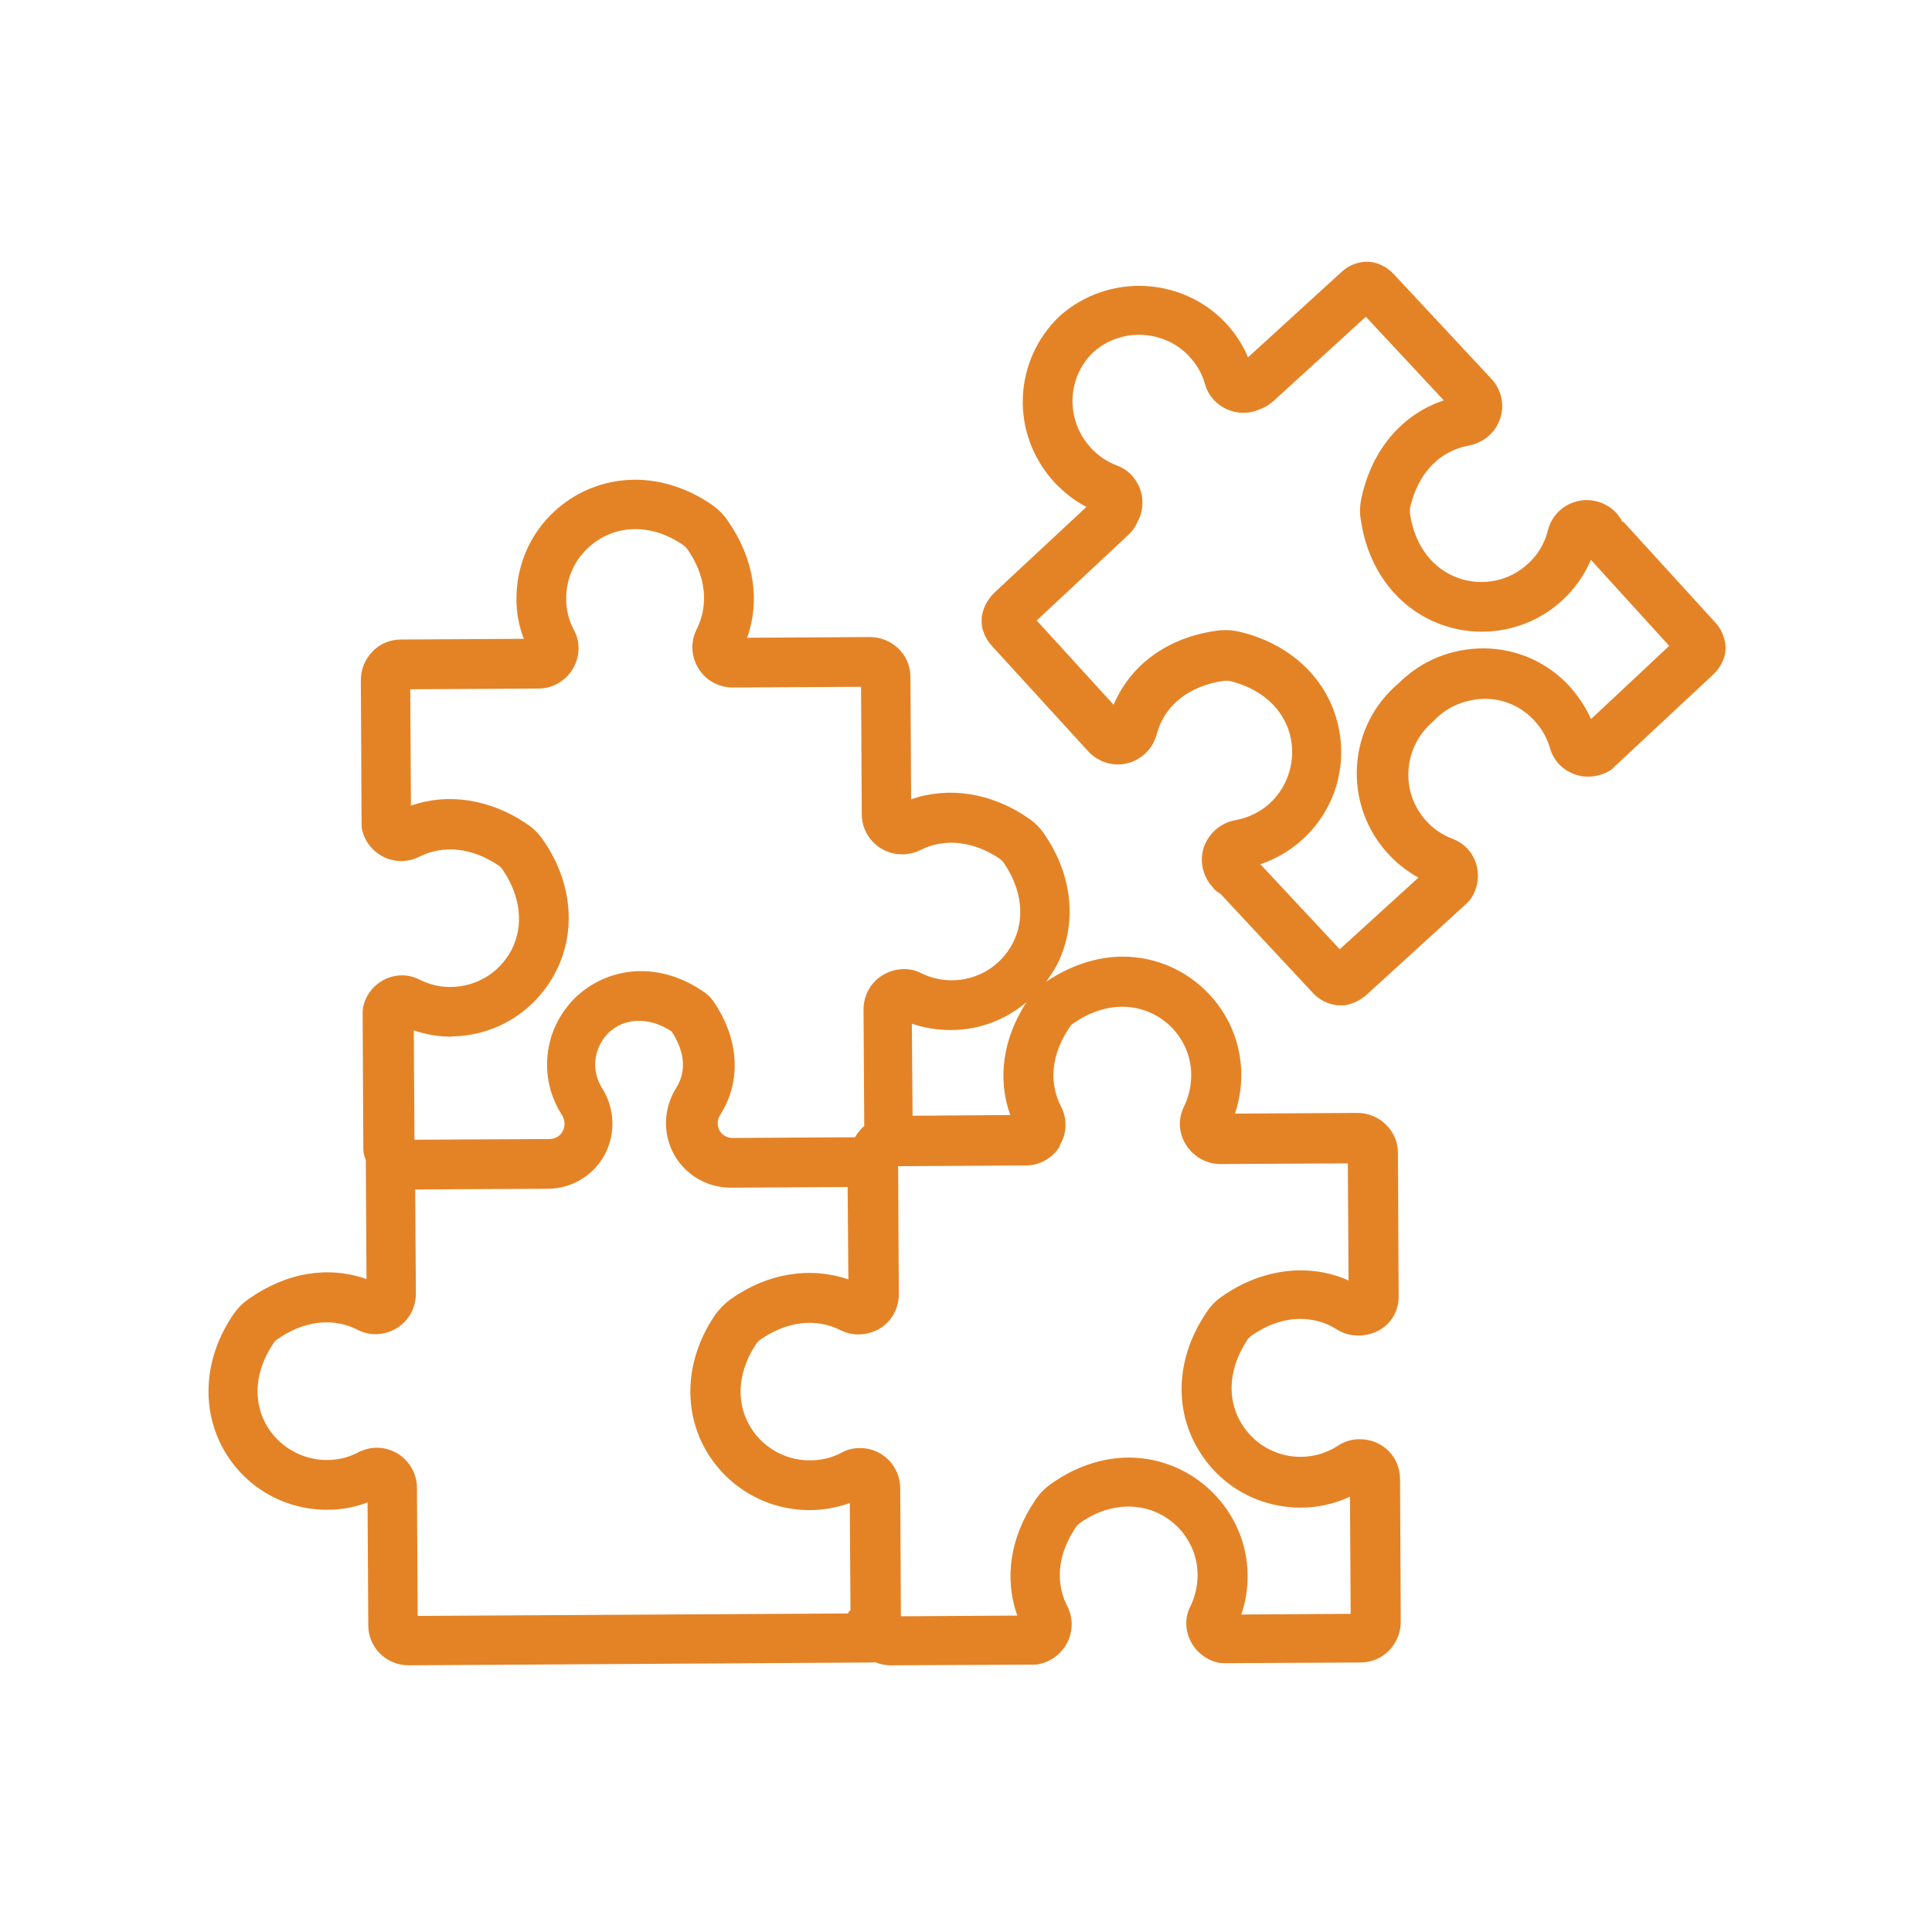
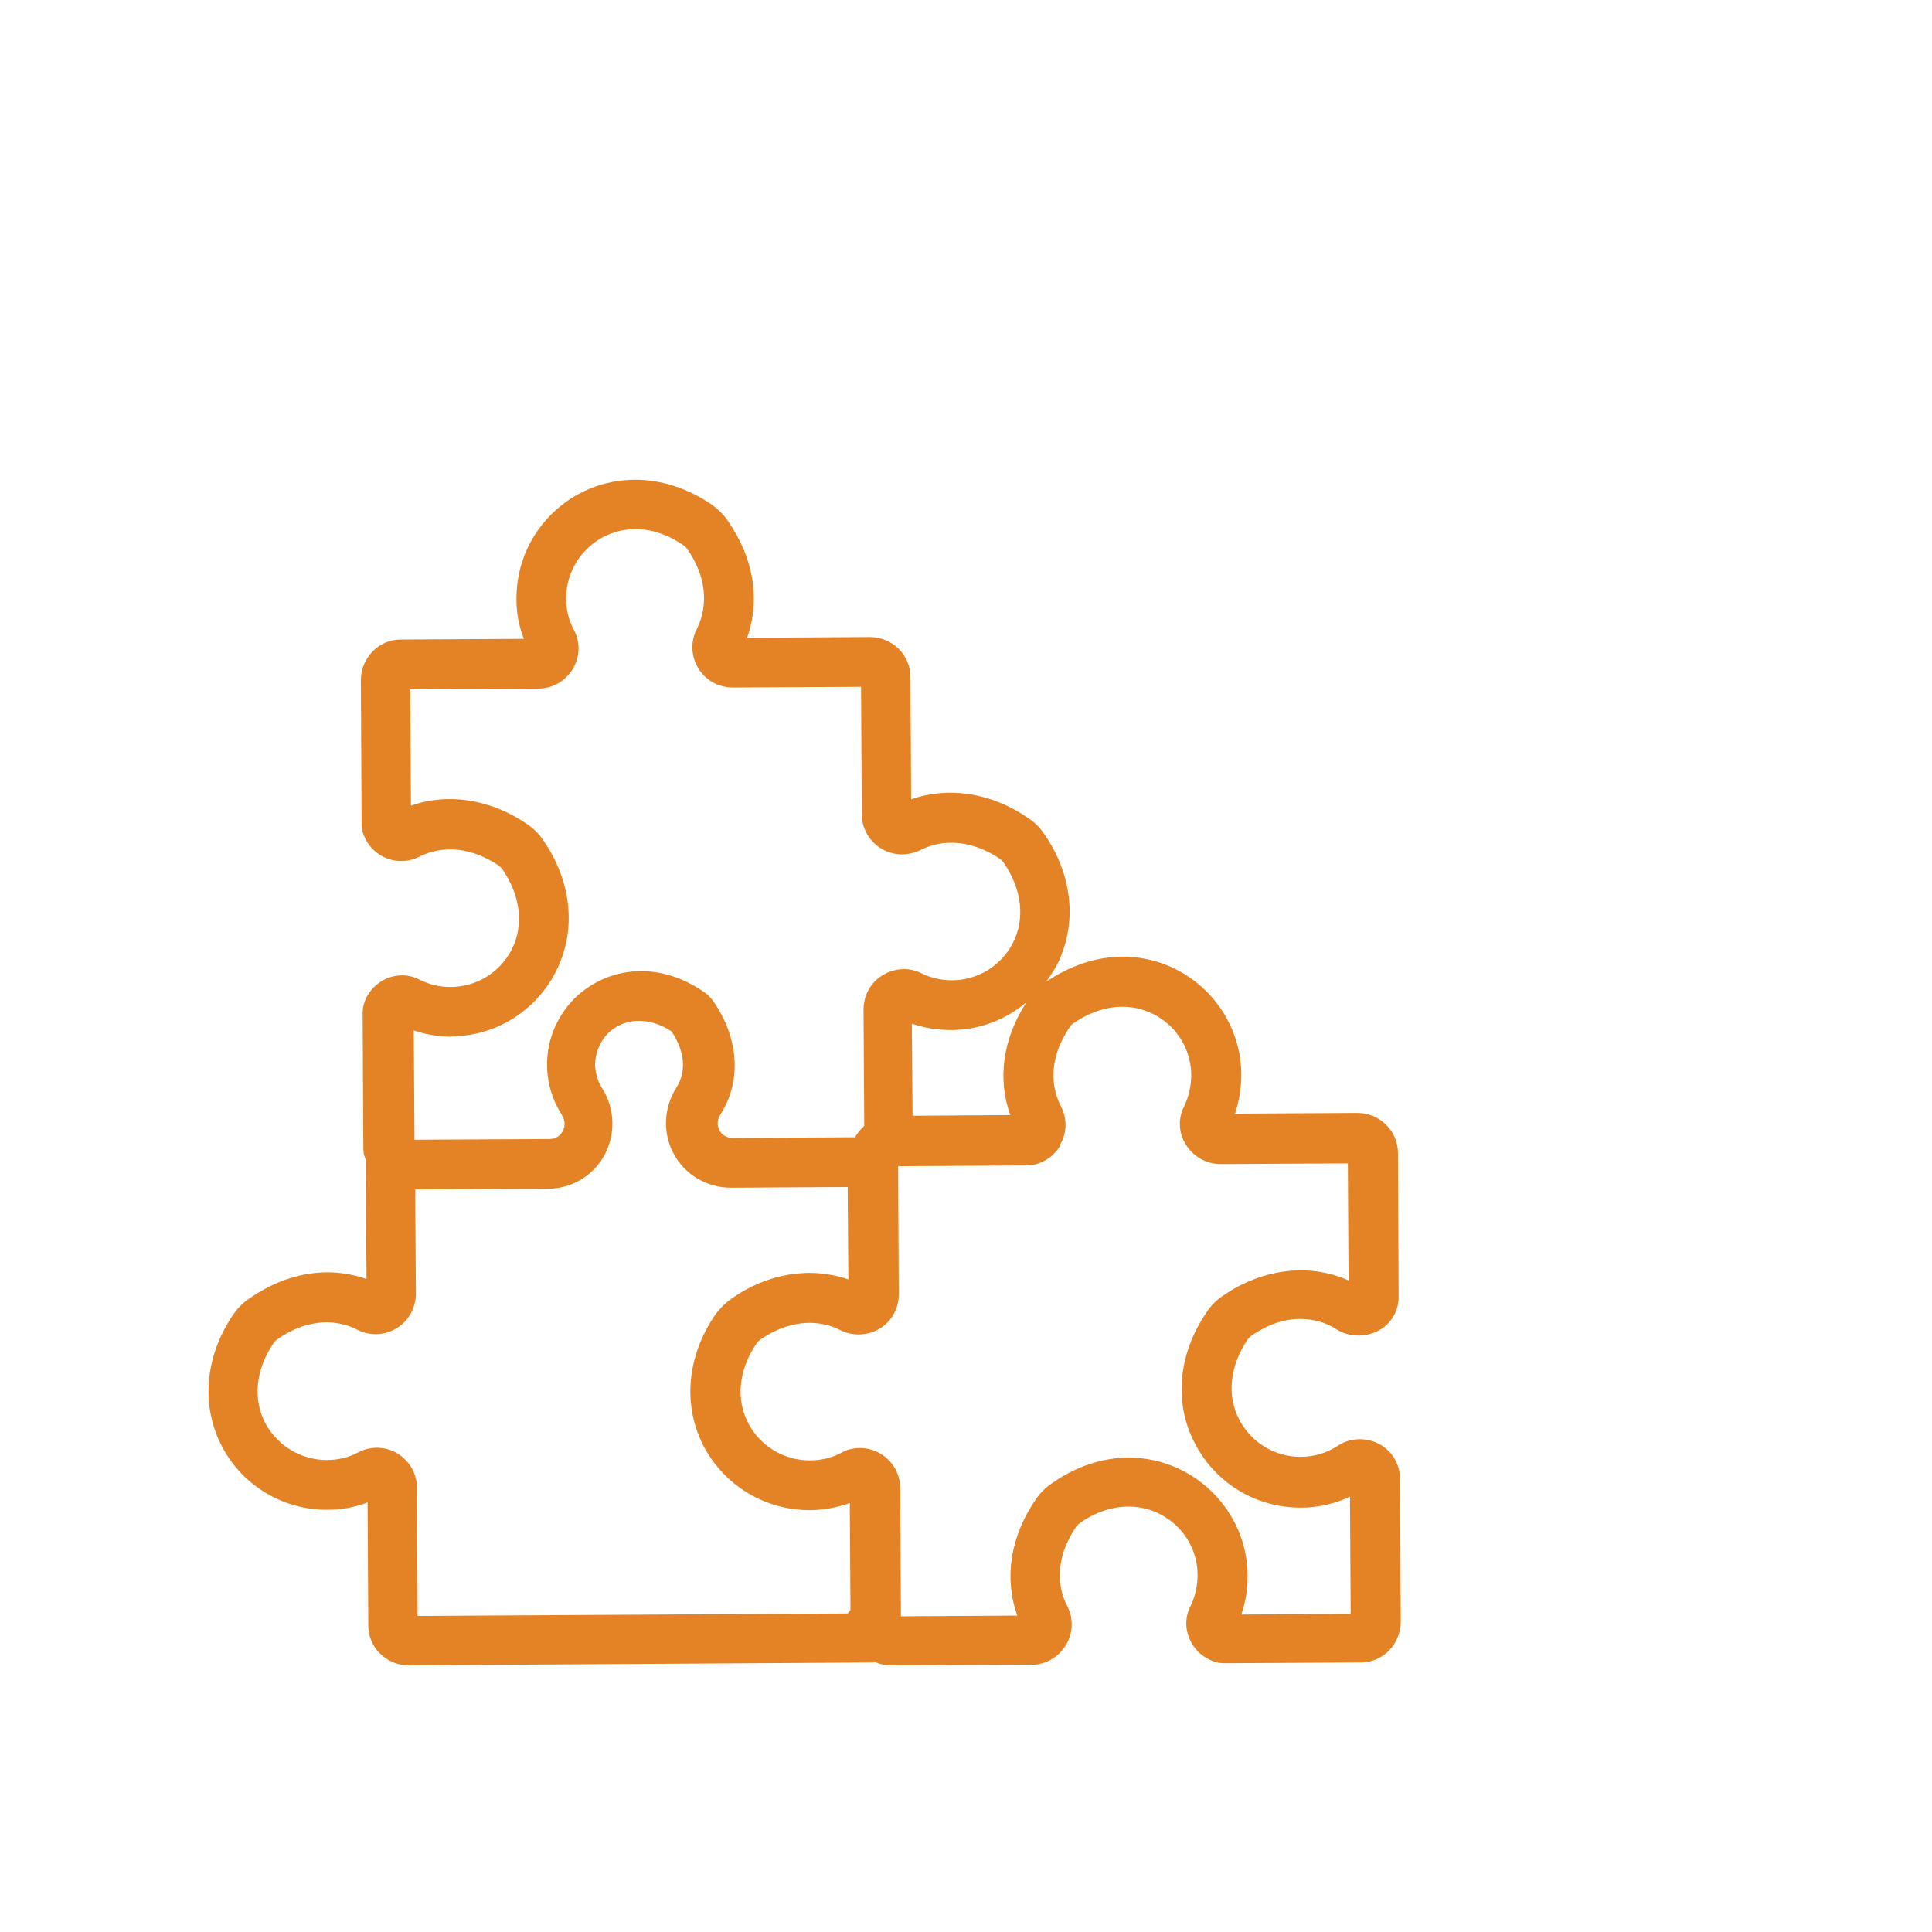
<svg xmlns="http://www.w3.org/2000/svg" id="Layer_1" viewBox="0 0 54.77 54.77">
  <defs>
    <style>      .cls-1 {        fill: #e48326;      }    </style>
  </defs>
-   <path class="cls-1" d="M45.99,14.79c-.03-.07-.08-.14-.13-.2l-.04-.05c-.28-.3-.71-.43-1.11-.33-.41.1-.73.42-.83.83-.09.36-.28.68-.55.93-.53.5-1.29.66-1.98.42-.74-.26-1.25-.93-1.38-1.84,0-.05,0-.1,0-.14.22-.98.82-1.62,1.67-1.78.42-.08.76-.37.89-.77.13-.39.03-.82-.25-1.12l-2.77-2.97c-.16-.17-.35-.28-.57-.33-.06-.01-.12-.02-.18-.02-.28,0-.54.11-.74.3l-2.64,2.41c-.15-.36-.36-.68-.63-.97-1.24-1.32-3.34-1.42-4.71-.2-1.33,1.27-1.4,3.34-.16,4.7.27.29.57.53.92.71l-2.61,2.43c-.06.06-.11.12-.13.15-.13.17-.21.37-.23.57,0,.06,0,.12,0,.18.03.23.13.43.28.6l2.74,3c.28.3.7.44,1.1.34.41-.1.73-.41.84-.82.22-.83.92-1.38,1.91-1.52.05,0,.1,0,.14,0,.9.21,1.53.77,1.73,1.53.18.7-.04,1.45-.57,1.94-.27.25-.61.41-.97.48-.42.07-.76.37-.9.76-.13.39-.04.82.24,1.13l.04.05c.05.06.12.11.19.15l2.62,2.81c.18.2.43.32.7.35.03,0,.06,0,.09,0,.03,0,.07,0,.1,0,.13-.02.25-.06.37-.12.06-.03.14-.08.24-.16l2.86-2.61s.07-.07.1-.11c.21-.29.27-.66.17-1-.1-.34-.35-.6-.67-.72-.29-.11-.54-.28-.75-.51-.36-.4-.54-.91-.5-1.45.04-.54.29-1.02.7-1.37.02-.01.04-.03.05-.05.38-.39.89-.58,1.42-.59.54,0,1.04.23,1.4.62.21.23.36.49.44.78.1.34.34.6.67.73.33.13.71.09,1.02-.09.04-.02.08-.05.11-.09l2.83-2.64c.16-.15.28-.35.33-.57.01-.06.02-.13.02-.19-.01-.27-.12-.53-.3-.72l-2.59-2.84ZM45.1,20.38c-.15-.34-.36-.65-.61-.93-.63-.68-1.49-1.06-2.42-1.07-.92,0-1.77.34-2.42.99-.7.59-1.12,1.42-1.18,2.33-.06.92.25,1.81.87,2.49.25.28.55.51.87.69l-2.23,2.03-2.25-2.41c.44-.15.84-.38,1.19-.7.93-.84,1.31-2.12.99-3.34-.33-1.27-1.37-2.22-2.77-2.55-.21-.05-.44-.06-.65-.03-1.38.19-2.44.96-2.92,2.1l-2.18-2.39,2.59-2.42c.11-.1.2-.22.26-.36.16-.28.19-.61.09-.92-.11-.32-.35-.58-.66-.69-.29-.11-.54-.28-.75-.51-.72-.79-.68-1.99.08-2.71.78-.7,2.01-.64,2.72.13.21.23.36.49.44.78.09.32.33.59.64.72.3.13.63.12.92-.01.14-.05.27-.13.38-.23l2.62-2.39,2.21,2.37c-1.17.39-2.03,1.38-2.33,2.75-.05.21-.06.44-.02.65.21,1.43,1.08,2.54,2.32,2.97,1.18.41,2.49.14,3.41-.72.34-.32.61-.7.79-1.13l2.22,2.44-2.2,2.06Z" />
  <path class="cls-1" d="M10.44,46.08c0,.63.52,1.13,1.14,1.13h0l13.13-.08s.07,0,.1-.01c.14.06.29.09.45.09l4.07-.02s.09,0,.14-.02c.35-.07.64-.31.8-.63.15-.32.15-.68-.01-1-.21-.4-.45-1.23.25-2.26.03-.04.06-.07.1-.1.45-.32.92-.47,1.39-.47,1.07,0,1.95.87,1.95,1.94,0,.31-.07.61-.2.88-.16.31-.16.67,0,.99.16.32.46.55.81.62.05,0,.09.01.14.01l3.87-.02c.31,0,.59-.12.81-.34.21-.22.33-.51.33-.81l-.02-4.05c0-.63-.5-1.13-1.14-1.13-.22,0-.44.06-.63.19-.31.2-.67.31-1.05.31-.73,0-1.39-.4-1.73-1.04-.37-.69-.28-1.53.23-2.29.03-.04.06-.07.1-.1.46-.32.93-.48,1.39-.48.37,0,.73.1,1.04.3.44.28,1.06.21,1.43-.15.21-.21.33-.5.32-.8l-.02-4.06c0-.62-.52-1.13-1.15-1.13l-3.47.02c.12-.36.18-.73.18-1.11-.01-1.84-1.52-3.34-3.36-3.34-.74,0-1.49.25-2.17.71.1-.14.2-.29.29-.45.6-1.16.47-2.56-.35-3.74-.12-.18-.28-.34-.47-.46-1.03-.71-2.25-.89-3.3-.52l-.02-3.47c0-.63-.52-1.13-1.15-1.13l-3.48.02c.38-1.08.19-2.26-.55-3.32-.12-.18-.28-.33-.46-.46-.68-.46-1.43-.7-2.16-.7h0c-.9,0-1.75.35-2.39.99-.64.64-.98,1.49-.98,2.39,0,.39.07.77.21,1.13l-3.49.02c-.3,0-.59.12-.8.34-.21.22-.33.5-.33.81l.02,4.08s0,.09.01.14c.11.53.58.91,1.11.91.18,0,.35-.04.51-.12.69-.35,1.51-.26,2.26.25.04.03.07.06.1.1.52.76.62,1.59.26,2.29-.34.65-1,1.05-1.74,1.05-.3,0-.59-.07-.87-.21-.16-.08-.32-.12-.49-.12-.54,0-1.01.39-1.11.92,0,.05-.01.09-.01.14l.02,3.87c0,.11.03.21.07.3,0,.02,0,.03,0,.05l.02,3.33c-1.08-.38-2.26-.19-3.32.55-.18.12-.34.28-.46.46-.81,1.19-.92,2.6-.31,3.75.59,1.11,1.74,1.79,2.99,1.78.39,0,.77-.07,1.13-.21l.02,3.49ZM30.04,32.47c.21-.34.22-.75.04-1.1-.21-.4-.45-1.23.25-2.26.03-.04.06-.08.1-.1.45-.31.92-.47,1.39-.47,1.07,0,1.95.87,1.95,1.94,0,.31-.07.61-.2.88-.18.35-.16.76.05,1.09.21.34.58.55.98.55l3.61-.02.02,3.32c-1.11-.5-2.45-.34-3.57.44-.18.12-.34.28-.46.47-.81,1.19-.93,2.59-.31,3.74.59,1.11,1.72,1.79,2.99,1.79.48,0,.96-.11,1.39-.31l.02,3.32-3.1.02c.12-.35.18-.72.18-1.1-.01-1.84-1.52-3.34-3.36-3.35-.75,0-1.51.25-2.19.73-.18.12-.34.28-.46.46-.72,1.05-.9,2.23-.52,3.29l-3.3.02-.02-3.63c0-.63-.51-1.14-1.14-1.14-.18,0-.36.04-.52.13-.28.15-.58.22-.91.22-.72,0-1.39-.4-1.73-1.04-.37-.69-.28-1.53.23-2.28.03-.04.06-.07.1-.1.76-.53,1.59-.62,2.28-.27.43.22.98.13,1.32-.21.22-.22.33-.51.33-.81l-.02-3.63,3.62-.02c.4,0,.76-.21.97-.55ZM28.65,31.61l-2.78.02-.02-2.61c.35.12.72.18,1.11.18.8,0,1.55-.29,2.14-.79-.67,1.03-.83,2.17-.46,3.2ZM12.78,29.38c1.25,0,2.39-.7,2.97-1.82.6-1.16.47-2.56-.35-3.74-.12-.18-.28-.34-.46-.46-1.04-.71-2.25-.89-3.29-.52l-.02-3.3,3.63-.02c.4,0,.77-.21.98-.56.2-.34.22-.75.03-1.1-.15-.28-.22-.58-.22-.89,0-.52.2-1.02.57-1.39.37-.37.86-.58,1.39-.58h0c.46,0,.92.15,1.37.46.04.03.07.06.1.1.53.75.62,1.58.27,2.28-.18.35-.16.77.05,1.11.21.34.57.54.98.54l3.63-.02.02,3.61c0,.63.51,1.14,1.14,1.14.17,0,.35-.04.52-.12.68-.35,1.51-.26,2.26.25.04.03.07.06.1.1.52.76.62,1.59.26,2.29-.34.65-1,1.05-1.73,1.05-.3,0-.6-.07-.86-.2-.42-.22-.97-.12-1.31.22-.22.22-.33.51-.33.81l.02,3.3c-.07.06-.13.13-.19.21h0s0,0,0,0h0s-.05.07-.07.11l-3.47.02c-.16,0-.3-.08-.37-.21-.08-.14-.07-.31.02-.45.61-.96.53-2.16-.2-3.22-.07-.1-.17-.2-.28-.27-.57-.39-1.17-.58-1.77-.58-.71,0-1.38.28-1.89.78-.5.51-.78,1.18-.77,1.89,0,.5.15.99.42,1.41.09.14.1.32.02.46-.07.14-.22.22-.37.22l-3.83.02-.02-3.1c.35.12.71.18,1.1.18ZM9.27,41.39c-.72,0-1.39-.39-1.74-1.03-.37-.69-.29-1.53.23-2.29.02-.04.06-.07.1-.1.75-.53,1.58-.63,2.28-.27.35.18.77.16,1.11-.05.34-.21.54-.58.54-.98l-.02-2.95,3.76-.02c.67,0,1.29-.37,1.61-.96.32-.6.29-1.32-.07-1.89-.13-.2-.19-.43-.2-.66,0-.33.13-.65.36-.89.45-.45,1.16-.49,1.81-.06.23.35.52.98.13,1.6-.36.57-.39,1.3-.06,1.89.32.58.94.94,1.61.94l3.31-.02.02,2.62c-1.07-.37-2.29-.18-3.32.55-.17.12-.33.28-.46.46-.81,1.19-.92,2.59-.31,3.74.59,1.1,1.73,1.79,2.99,1.79.39,0,.77-.07,1.14-.2l.02,3.03s-.06.07-.08.1l-12.19.07-.02-3.63c0-.4-.21-.77-.56-.98-.34-.2-.75-.21-1.1-.03-.28.15-.58.22-.9.22Z" />
</svg>